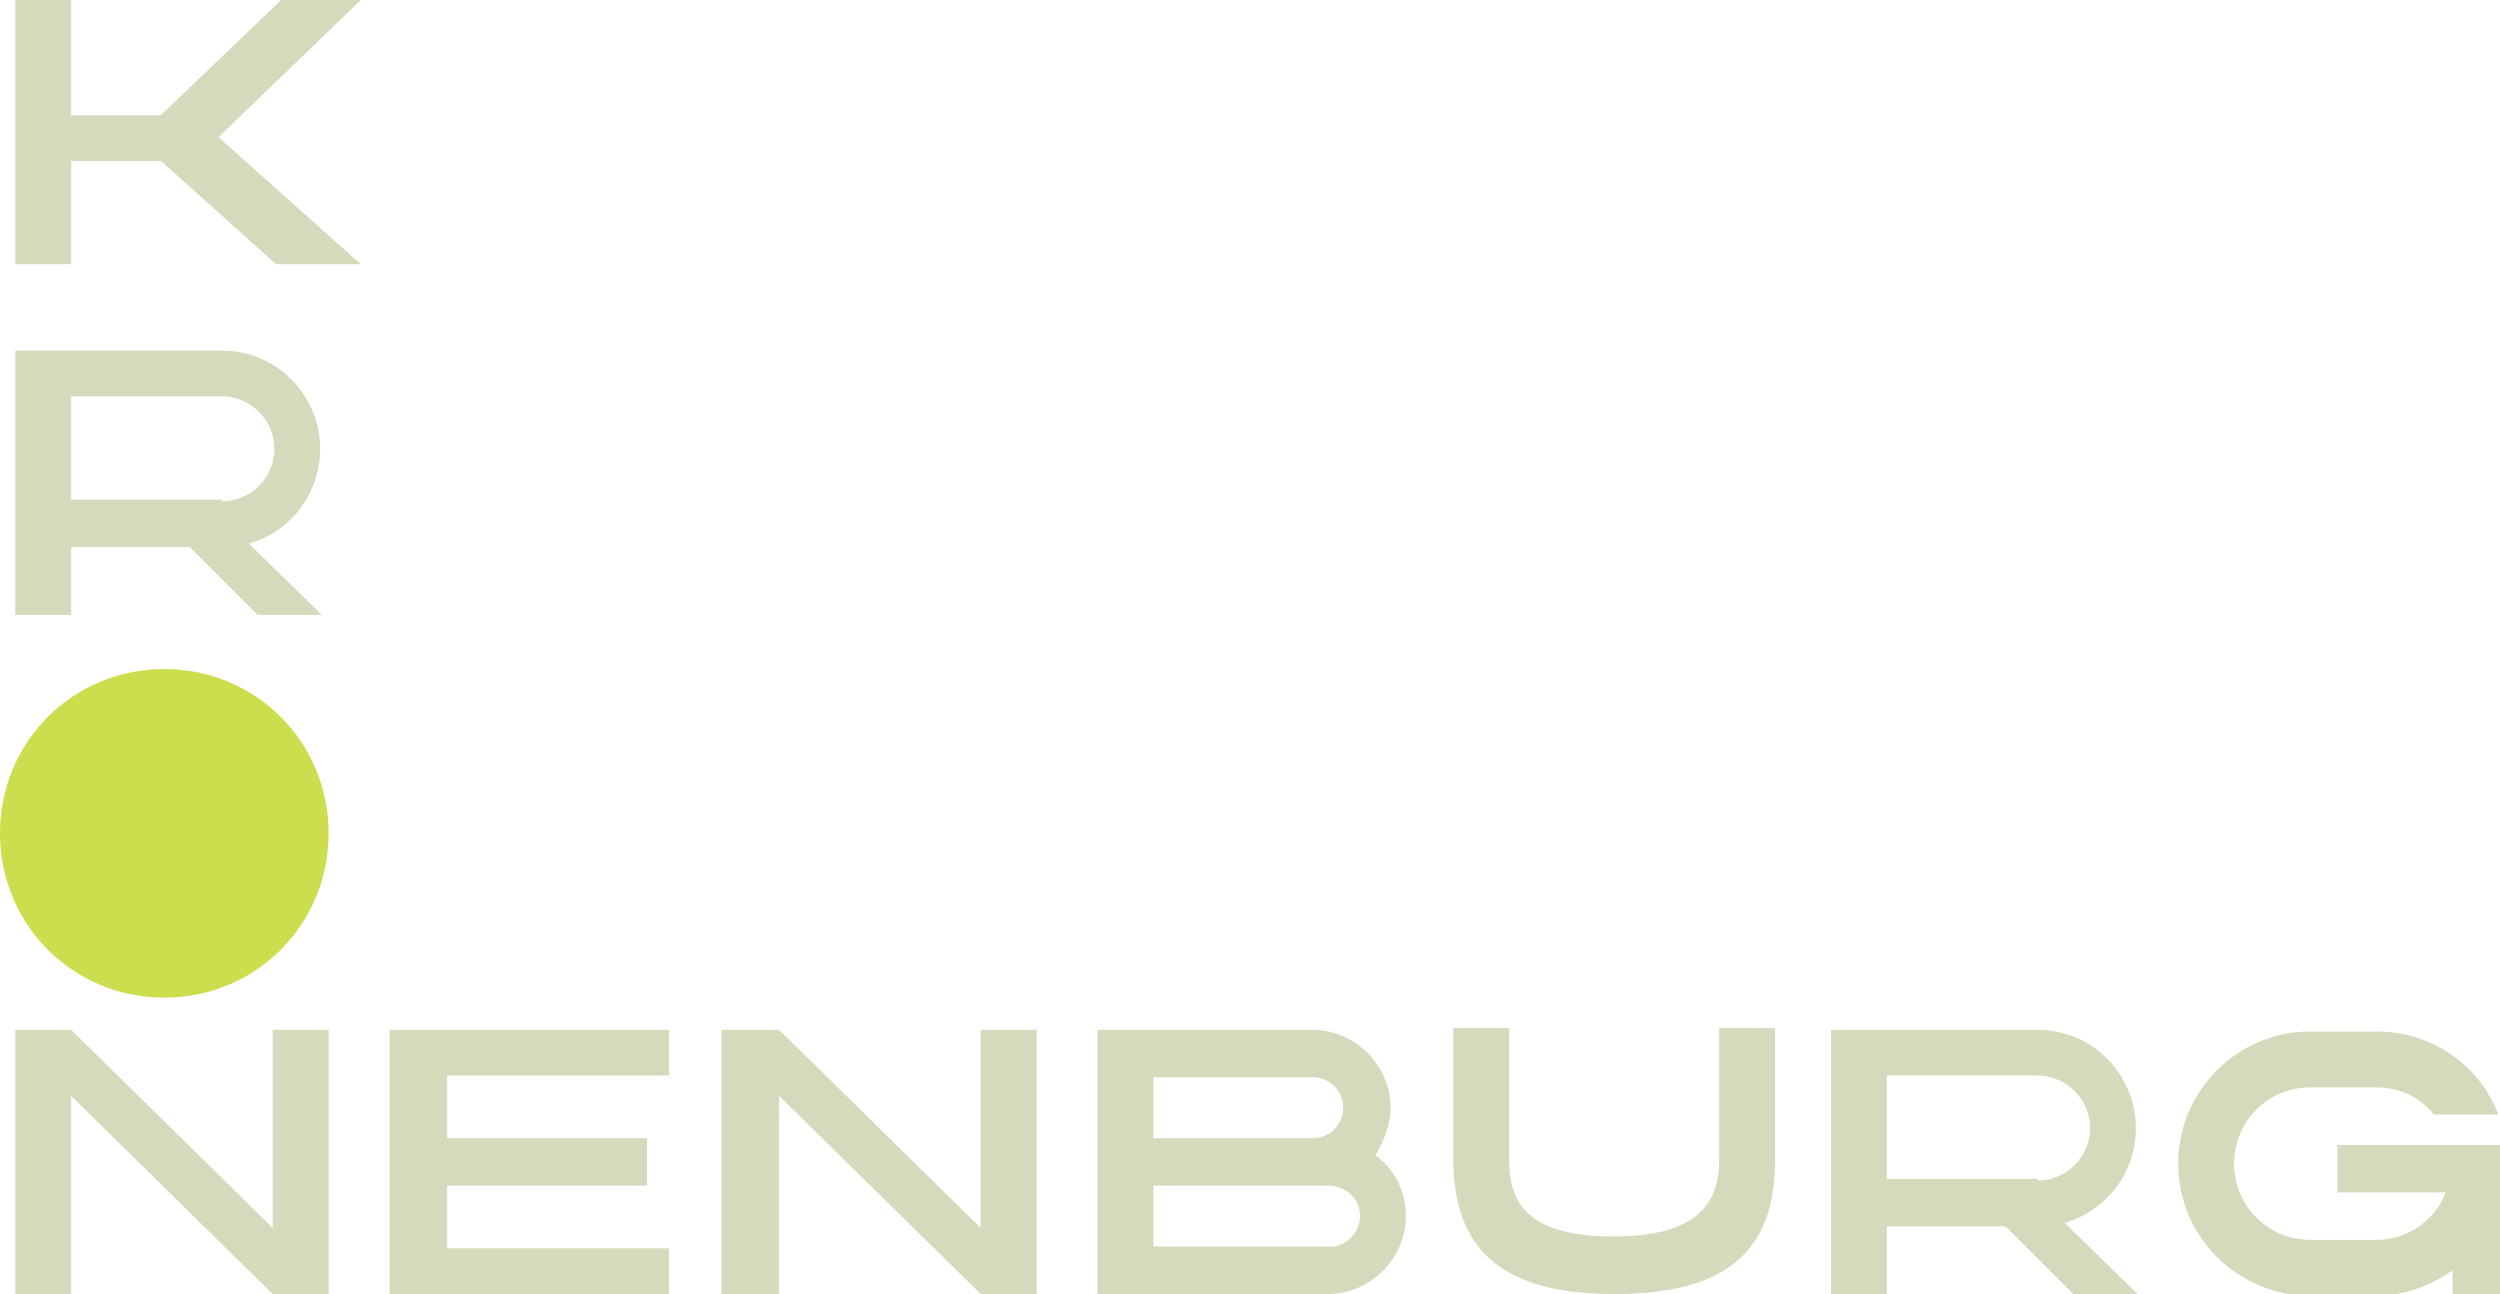
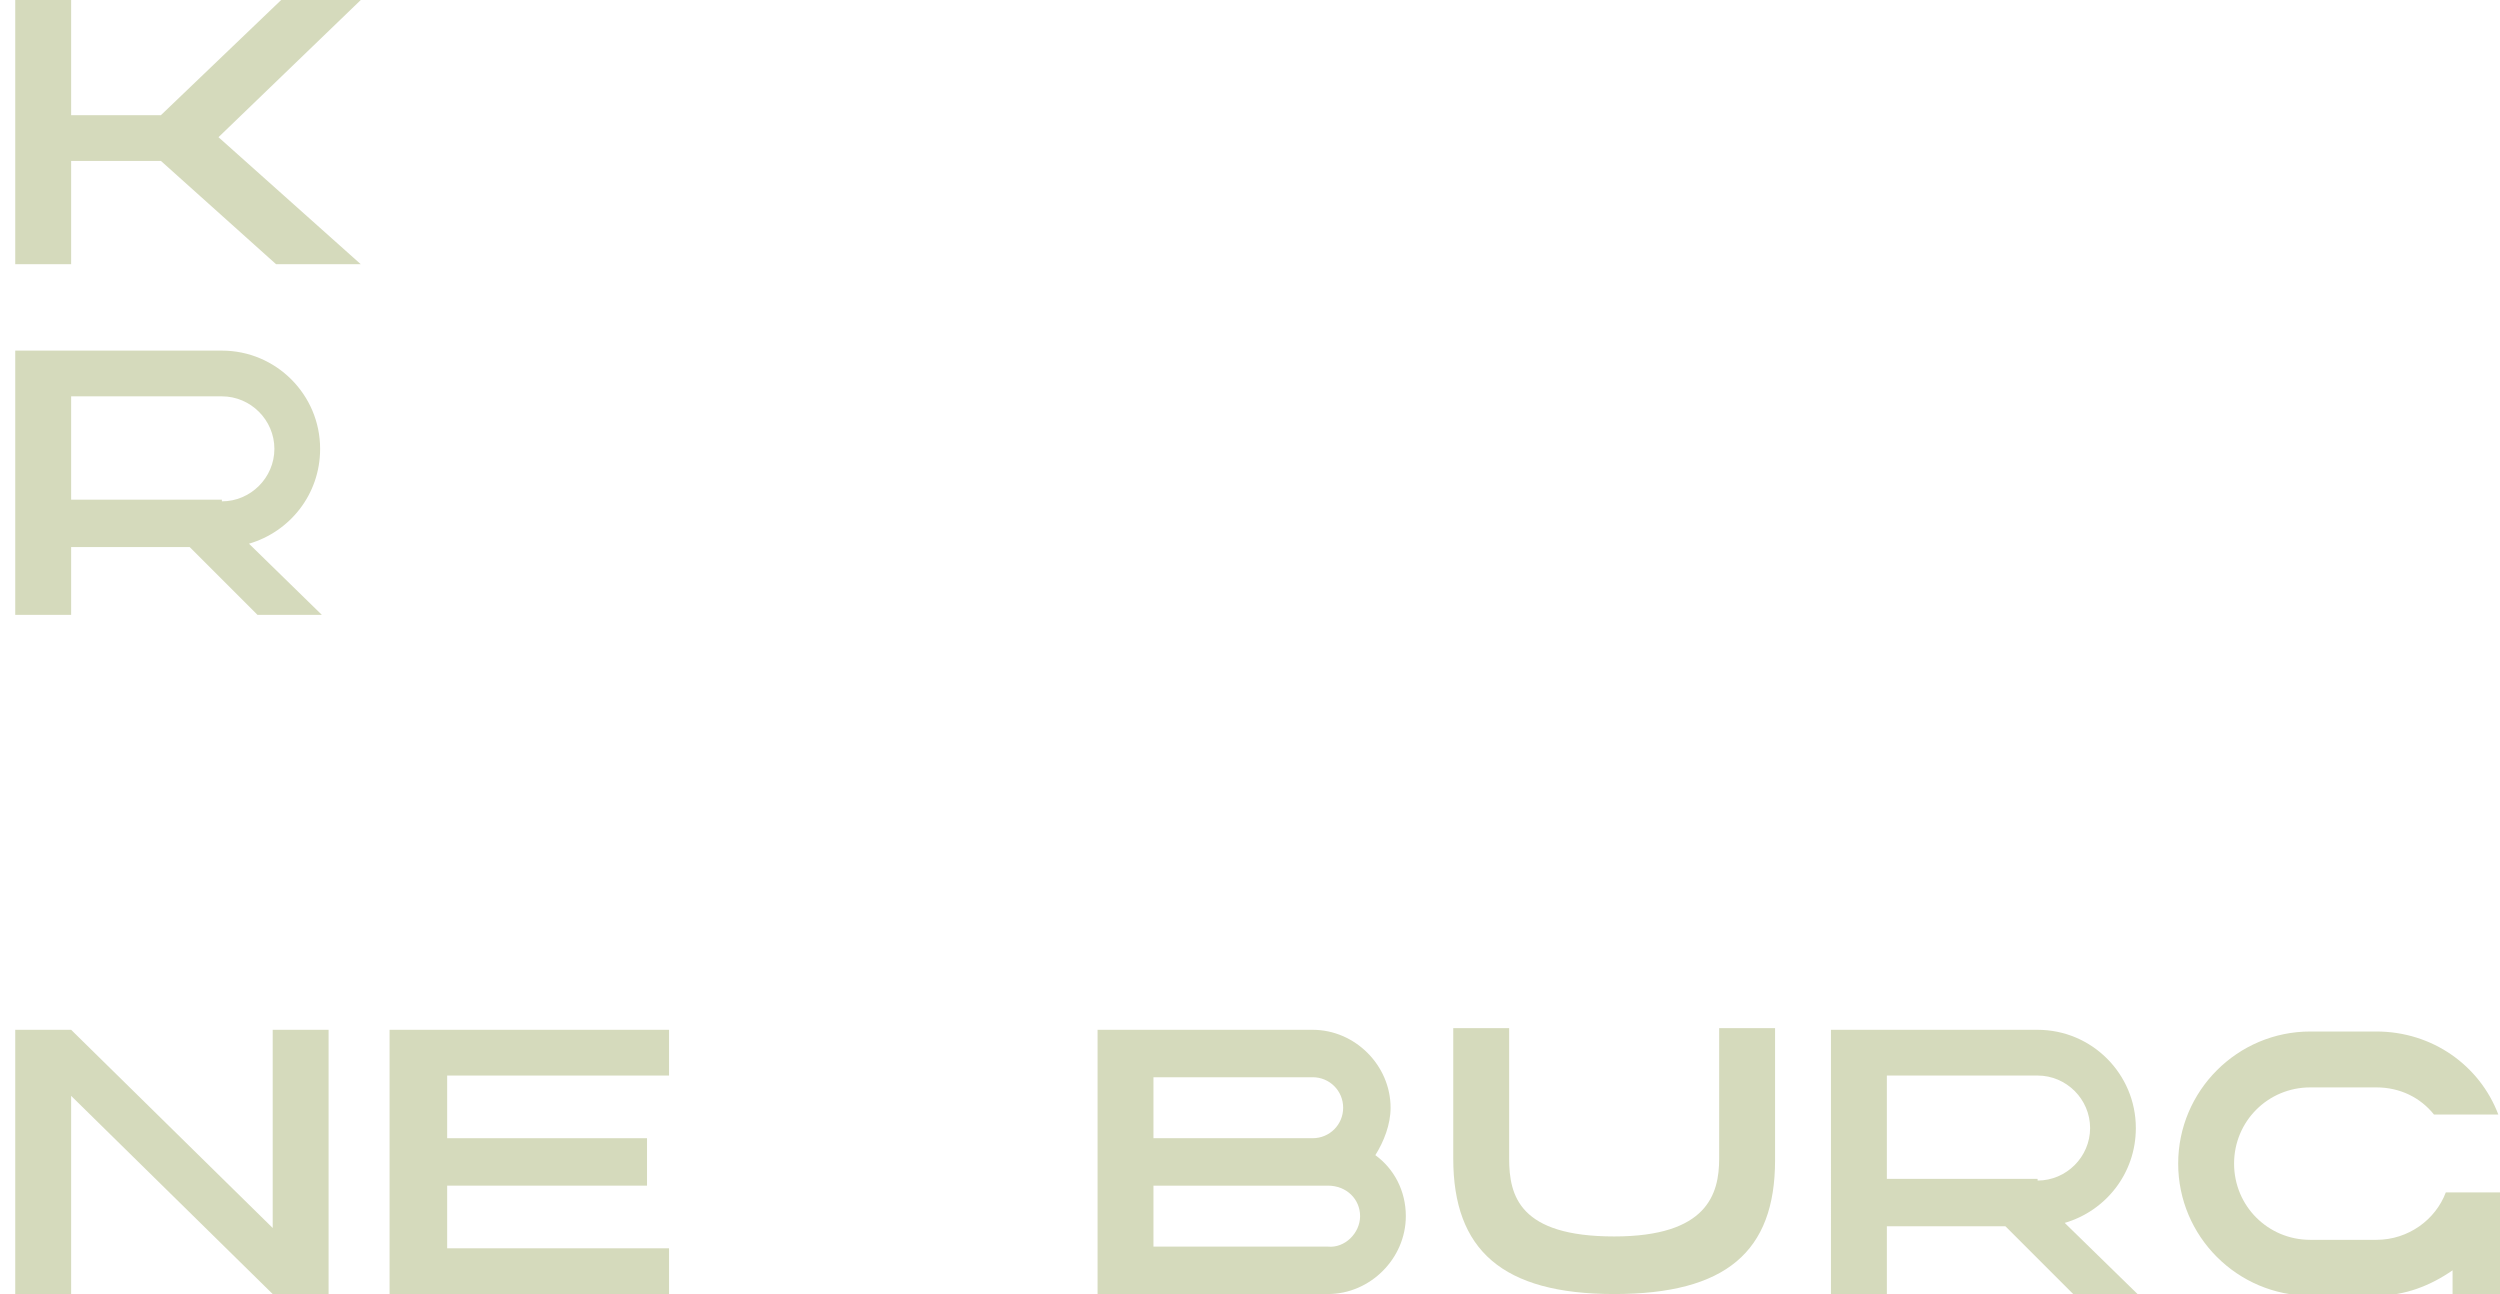
<svg xmlns="http://www.w3.org/2000/svg" id="Laag_1" x="0px" y="0px" viewBox="0 0 147.6 76.4" xml:space="preserve">
  <g>
    <g>
      <polygon fill="#d5dabc" points="16.6,0 9.5,6.8 4.2,6.8 4.2,0 0.9,0 0.9,15.6 4.2,15.6 4.2,9.5 9.5,9.5 16.3,15.6 21.3,15.6    12.9,8.1 21.3,0   " />
      <g>
        <path fill="#d5dabc" d="M13.1,29.6c1.7,0,3.1-1.4,3.1-3.1c0-1.7-1.4-3.1-3.1-3.1H4.2v6.1H13.1z M19,36.3h-3.8l-4-4h-7v4H0.9V20.7    l12.2,0c3.2,0,5.8,2.6,5.8,5.8c0,2.7-1.8,4.9-4.2,5.6L19,36.3z" />
-         <path fill="#CCDD4D" d="M19.4,49.2c0,5.4-4.3,9.7-9.7,9.7c-5.4,0-9.7-4.3-9.7-9.7c0-5.4,4.3-9.7,9.7-9.7    C15.1,39.5,19.4,43.8,19.4,49.2" />
      </g>
      <polygon fill="#d5dabc" points="16.1,60.8 16.1,72.5 4.2,60.8 4.2,60.8 0.9,60.8 0.9,76.4 4.2,76.4 4.2,64.7 16.1,76.4 19.4,76.4    19.4,60.8   " />
      <polygon fill="#d5dabc" points="23,60.8 23,76.4 39.5,76.4 39.5,73.7 26.4,73.7 26.4,70 38.2,70 38.2,67.2 26.4,67.2 26.4,63.5    39.5,63.5 39.5,60.8   " />
-       <polygon fill="#d5dabc" points="57.9,60.8 57.9,72.5 46,60.8 46,60.8 42.6,60.8 42.6,76.4 46,76.4 46,64.7 57.9,76.4 61.2,76.4    61.2,60.8   " />
      <g>
        <path fill="#d5dabc" d="M80.3,71.8c0-1-0.8-1.8-1.9-1.8H68.1v3.6h10.3C79.4,73.7,80.3,72.8,80.3,71.8 M68.1,67.2h9.4    c1,0,1.8-0.8,1.8-1.8s-0.8-1.8-1.8-1.8h-9.4V67.2z M83,71.8c0,2.5-2.1,4.6-4.6,4.6H64.8V60.8l12.7,0c2.5,0,4.6,2.1,4.6,4.6    c0,1-0.4,2-0.9,2.8C82.3,69,83,70.3,83,71.8" />
        <path fill="#d5dabc" d="M104.8,60.8v7.7c0,5.4-2.9,7.9-9.5,7.9c-6.6,0-9.5-2.6-9.5-8v-7.7h3.3v7.7c0,2.2,0.6,4.6,6.2,4.6    c5.5,0,6.2-2.5,6.2-4.6v-7.7H104.8z" />
        <path fill="#d5dabc" d="M120.3,69.7c1.7,0,3.1-1.4,3.1-3.1c0-1.7-1.4-3.1-3.1-3.1h-8.9v6.1H120.3z M126.2,76.4h-3.8l-4-4h-7v4    h-3.3V60.8l12.2,0c3.2,0,5.8,2.6,5.8,5.8c0,2.7-1.8,4.9-4.2,5.6L126.2,76.4z" />
-         <path fill="#d5dabc" d="M147.6,67.6v8.9h-2.8V75c-1.3,0.9-2.8,1.5-4.5,1.5h-3.9c-4.3,0-7.8-3.5-7.8-7.8c0-4.3,3.5-7.8,7.8-7.8    h3.9c3.3,0,6.1,2,7.2,4.9h-3.8c-0.8-1-2-1.6-3.4-1.6h-3.9c-2.5,0-4.5,2-4.5,4.5c0,2.5,2,4.5,4.5,4.5h3.9c1.9,0,3.5-1.2,4.1-2.8    h-6.4v-2.8H147.6z" />
+         <path fill="#d5dabc" d="M147.6,67.6v8.9h-2.8V75c-1.3,0.9-2.8,1.5-4.5,1.5h-3.9c-4.3,0-7.8-3.5-7.8-7.8c0-4.3,3.5-7.8,7.8-7.8    h3.9c3.3,0,6.1,2,7.2,4.9h-3.8c-0.8-1-2-1.6-3.4-1.6h-3.9c-2.5,0-4.5,2-4.5,4.5c0,2.5,2,4.5,4.5,4.5h3.9c1.9,0,3.5-1.2,4.1-2.8    h-6.4H147.6z" />
      </g>
    </g>
  </g>
</svg>